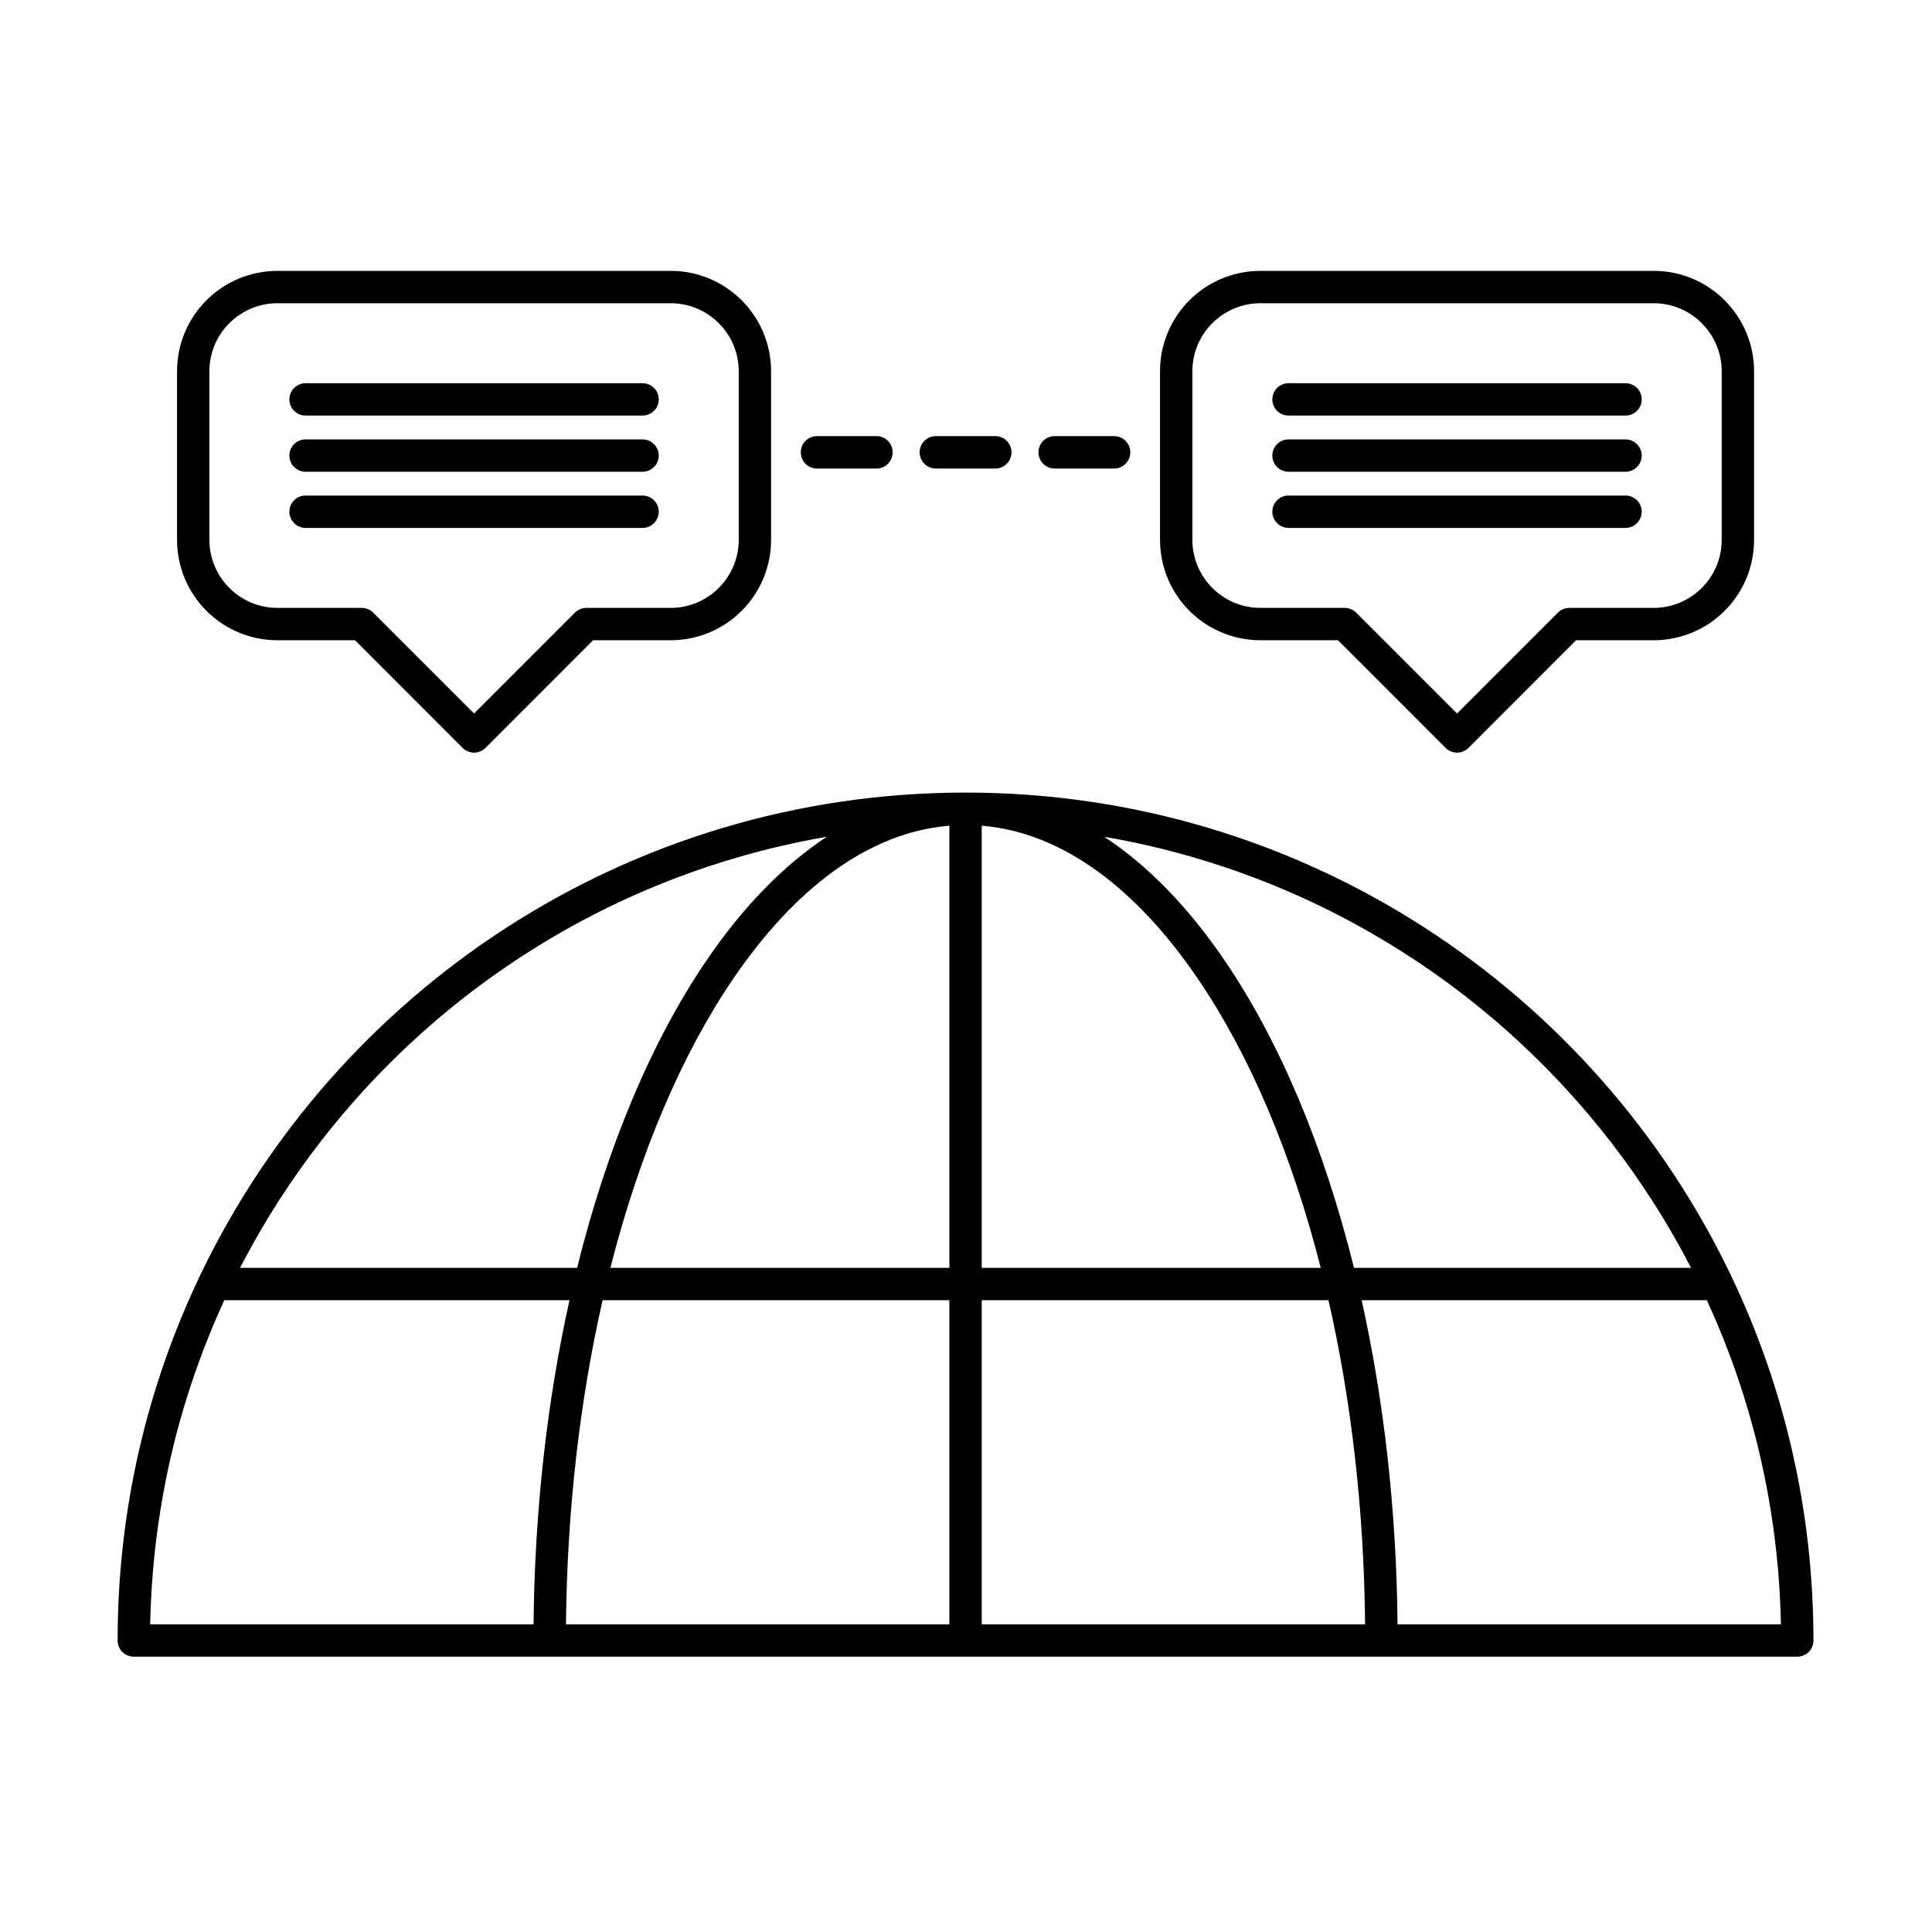
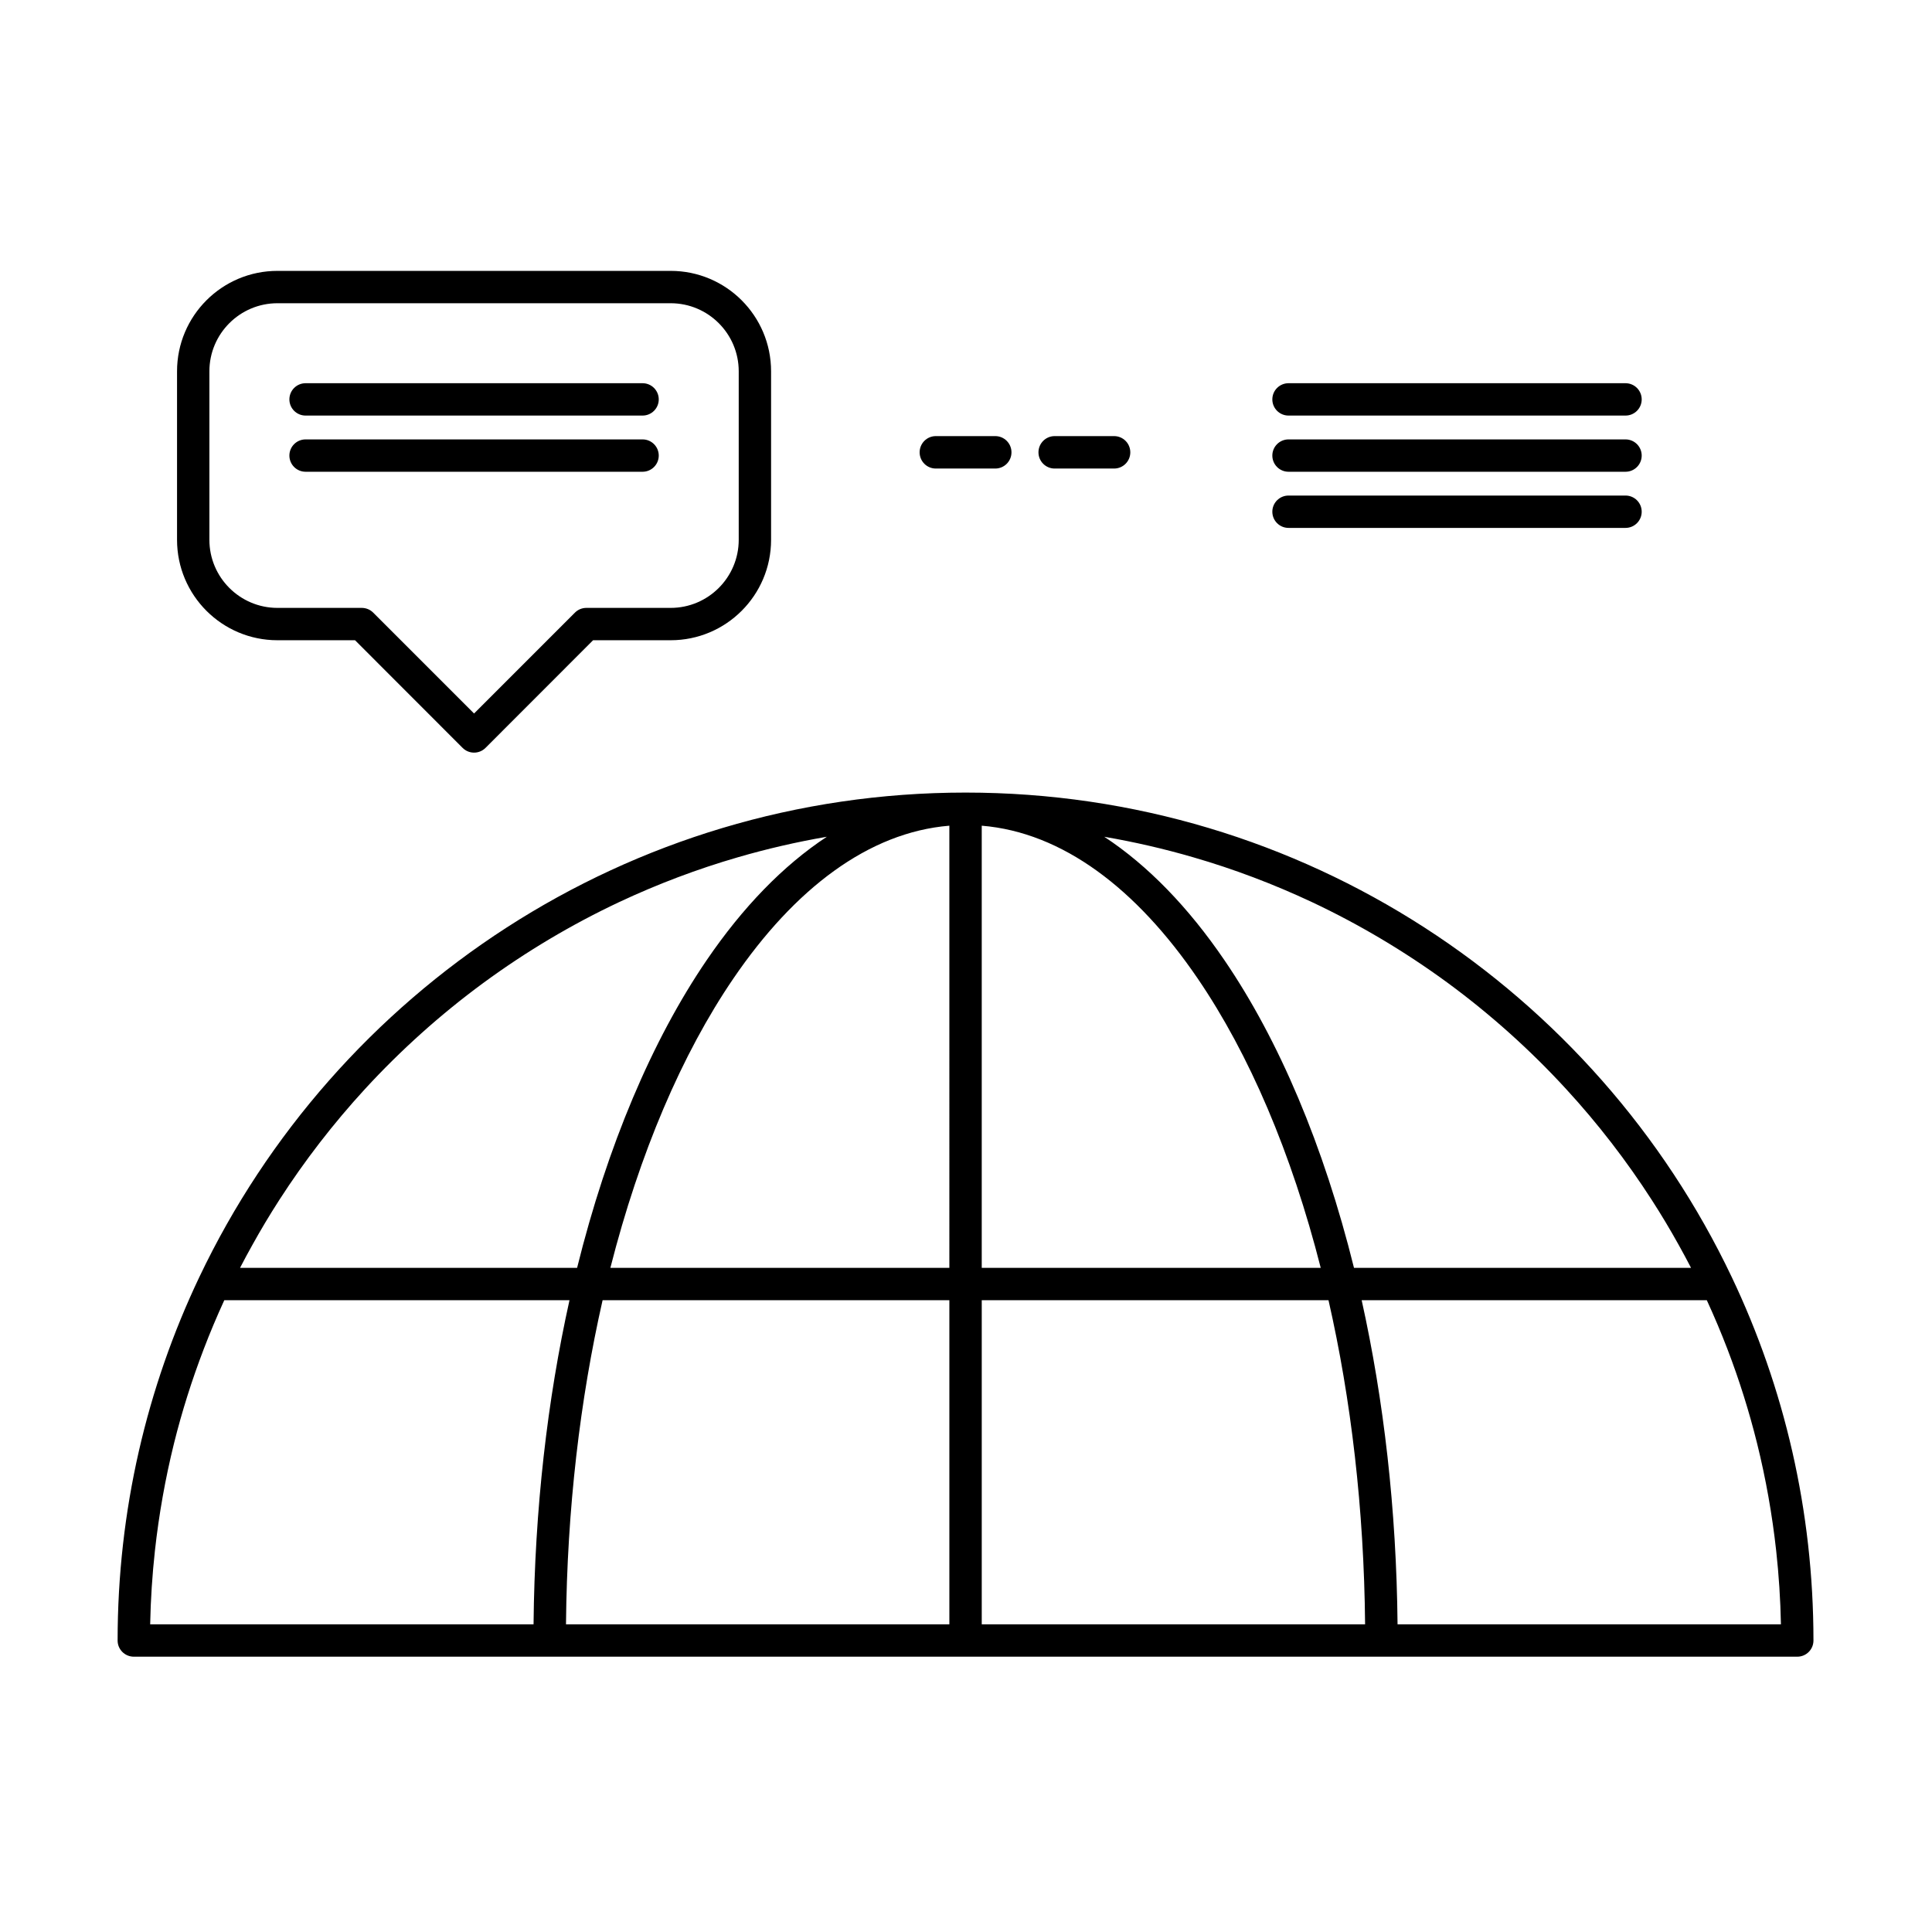
<svg xmlns="http://www.w3.org/2000/svg" fill="#000000" width="800px" height="800px" version="1.1" viewBox="144 144 512 512">
  <g fill-rule="evenodd">
    <path d="m238.09 313.67h-20.559c-14.691 0-26.613-11.914-26.613-26.617v-44.652c0-14.703 11.922-26.617 26.613-26.617h104.2c14.691 0 26.613 11.914 26.613 26.617v44.652c0 14.703-11.922 26.617-26.613 26.617h-20.559l-28.504 28.527c-1.684 1.676-4.391 1.676-6.074 0zm31.543 19.414 26.734-26.738c0.801-0.805 1.887-1.25 3.035-1.25h22.328c9.957 0 18.039-8.094 18.039-18.043v-44.652c0-9.953-8.082-18.043-18.039-18.043h-104.2c-9.957 0-18.039 8.09-18.039 18.043v44.652c0 9.949 8.082 18.043 18.039 18.043h22.328c1.148 0 2.234 0.445 3.039 1.25z" />
    <path d="m224.98 254.13h89.312c2.363 0 4.285-1.918 4.285-4.285s-1.922-4.289-4.285-4.289h-89.312c-2.367 0-4.289 1.922-4.289 4.289s1.922 4.285 4.289 4.285z" />
    <path d="m224.98 269.02h89.312c2.363 0 4.285-1.922 4.285-4.289 0-2.363-1.922-4.285-4.285-4.285h-89.312c-2.367 0-4.289 1.922-4.289 4.285 0 2.367 1.922 4.289 4.289 4.289z" />
-     <path d="m224.98 283.9h89.312c2.363 0 4.285-1.922 4.285-4.289 0-2.367-1.922-4.285-4.285-4.285h-89.312c-2.367 0-4.289 1.918-4.289 4.285 0 2.367 1.922 4.289 4.289 4.289z" />
-     <path d="m498.59 313.67h-20.559c-14.691 0-26.613-11.914-26.613-26.617v-44.652c0-14.703 11.922-26.617 26.613-26.617h104.2c14.691 0 26.613 11.914 26.613 26.617v44.652c0 14.703-11.922 26.617-26.613 26.617h-20.559l-28.504 28.527c-1.684 1.676-4.391 1.676-6.074 0zm31.543 19.414 26.734-26.738c0.801-0.805 1.891-1.25 3.035-1.25h22.328c9.957 0 18.039-8.094 18.039-18.043v-44.652c0-9.953-8.082-18.043-18.039-18.043h-104.2c-9.957 0-18.039 8.09-18.039 18.043v44.652c0 9.949 8.082 18.043 18.039 18.043h22.328c1.148 0 2.234 0.445 3.039 1.25z" />
    <path d="m485.47 254.13h89.312c2.367 0 4.285-1.918 4.285-4.285s-1.918-4.289-4.285-4.289h-89.312c-2.367 0-4.289 1.922-4.289 4.289s1.922 4.285 4.289 4.285z" />
    <path d="m485.47 269.02h89.312c2.367 0 4.285-1.922 4.285-4.289 0-2.363-1.918-4.285-4.285-4.285h-89.312c-2.367 0-4.289 1.922-4.289 4.285 0 2.367 1.922 4.289 4.289 4.289z" />
    <path d="m485.47 283.9h89.312c2.367 0 4.285-1.922 4.285-4.289 0-2.367-1.918-4.285-4.285-4.285h-89.312c-2.367 0-4.289 1.918-4.289 4.285 0 2.367 1.922 4.289 4.289 4.289z" />
    <path d="m620.3 583.04h-440.83c-2.379 0-4.301-1.922-4.301-4.281 0-34.465 7.762-67.117 21.648-96.309 36.086-75.887 113.5-128.41 203.07-128.41 89.57 0 166.97 52.52 203.05 128.41 13.887 29.191 21.648 61.844 21.648 96.309 0 2.359-1.918 4.281-4.281 4.281zm-325.38-94.465h-91.488l-0.016 0.047c-1.938 4.234-3.762 8.535-5.414 12.879-3.133 8.172-5.781 16.531-7.891 25.02-2.312 9.352-3.996 18.844-5.051 28.402-0.711 6.484-1.137 13.004-1.262 19.535h101.6c0.297-30.512 3.668-59.527 9.523-85.883zm201.15 0h-91.898v85.883h101.59c-0.281-30.574-3.715-59.621-9.695-85.883zm100.26 0h-91.473c5.84 26.355 9.223 55.371 9.508 85.883h101.6c-0.129-6.531-0.551-13.051-1.262-19.535-1.055-9.559-2.738-19.051-5.055-28.402-2.109-8.488-4.738-16.848-7.871-25.02-1.668-4.344-3.481-8.645-5.43-12.879zm-302.34 85.883h101.6v-85.883h-91.898c-5.965 26.262-9.414 55.309-9.699 85.883zm69.086-208.7c-7.949 1.371-15.805 3.18-23.551 5.434-10.754 3.117-21.273 7.102-31.41 11.855-12.645 5.949-24.688 13.129-35.945 21.379-11.367 8.344-21.914 17.809-31.457 28.184-8.391 9.145-16.012 19.004-22.719 29.426-2.504 3.887-4.879 7.856-7.113 11.887-1.105 1.969-2.176 3.965-3.215 5.965l-0.047 0.109h89.316c8.031-32.383 19.887-60.344 34.324-81.52 9.57-14.047 20.309-25.129 31.848-32.719zm41.094-2.941v117.18h89.836c-7.731-30.398-18.941-56.66-32.609-76.688-16.215-23.789-35.816-38.73-57.227-40.492zm32.48 2.941c11.539 7.59 22.277 18.672 31.848 32.719 14.453 21.176 26.293 49.137 34.324 81.52h89.316l-0.051-0.109c-1.039-2-2.109-3.996-3.211-5.965-2.234-4.031-4.613-8-7.117-11.887-6.707-10.422-14.309-20.281-22.719-29.426-9.523-10.375-20.086-19.84-31.438-28.184-11.273-8.25-23.32-15.43-35.961-21.379-10.141-4.754-20.641-8.738-31.41-11.855-7.731-2.254-15.602-4.062-23.551-5.434zm-41.062-2.941c-21.41 1.762-41.012 16.703-57.23 40.492-13.664 20.027-24.859 46.289-32.605 76.688h89.836z" />
-     <path d="m360.52 268.17h15.746c2.379 0 4.297-1.922 4.297-4.297 0-2.379-1.918-4.301-4.297-4.301h-15.746c-2.375 0-4.297 1.922-4.297 4.301 0 2.375 1.922 4.297 4.297 4.297z" />
    <path d="m392.01 268.17h15.746c2.375 0 4.297-1.922 4.297-4.297 0-2.379-1.922-4.301-4.297-4.301h-15.746c-2.375 0-4.297 1.922-4.297 4.301 0 2.375 1.922 4.297 4.297 4.297z" />
    <path d="m423.5 268.17h15.746c2.375 0 4.297-1.922 4.297-4.297 0-2.379-1.922-4.301-4.297-4.301h-15.746c-2.375 0-4.297 1.922-4.297 4.301 0 2.375 1.922 4.297 4.297 4.297z" />
  </g>
</svg>